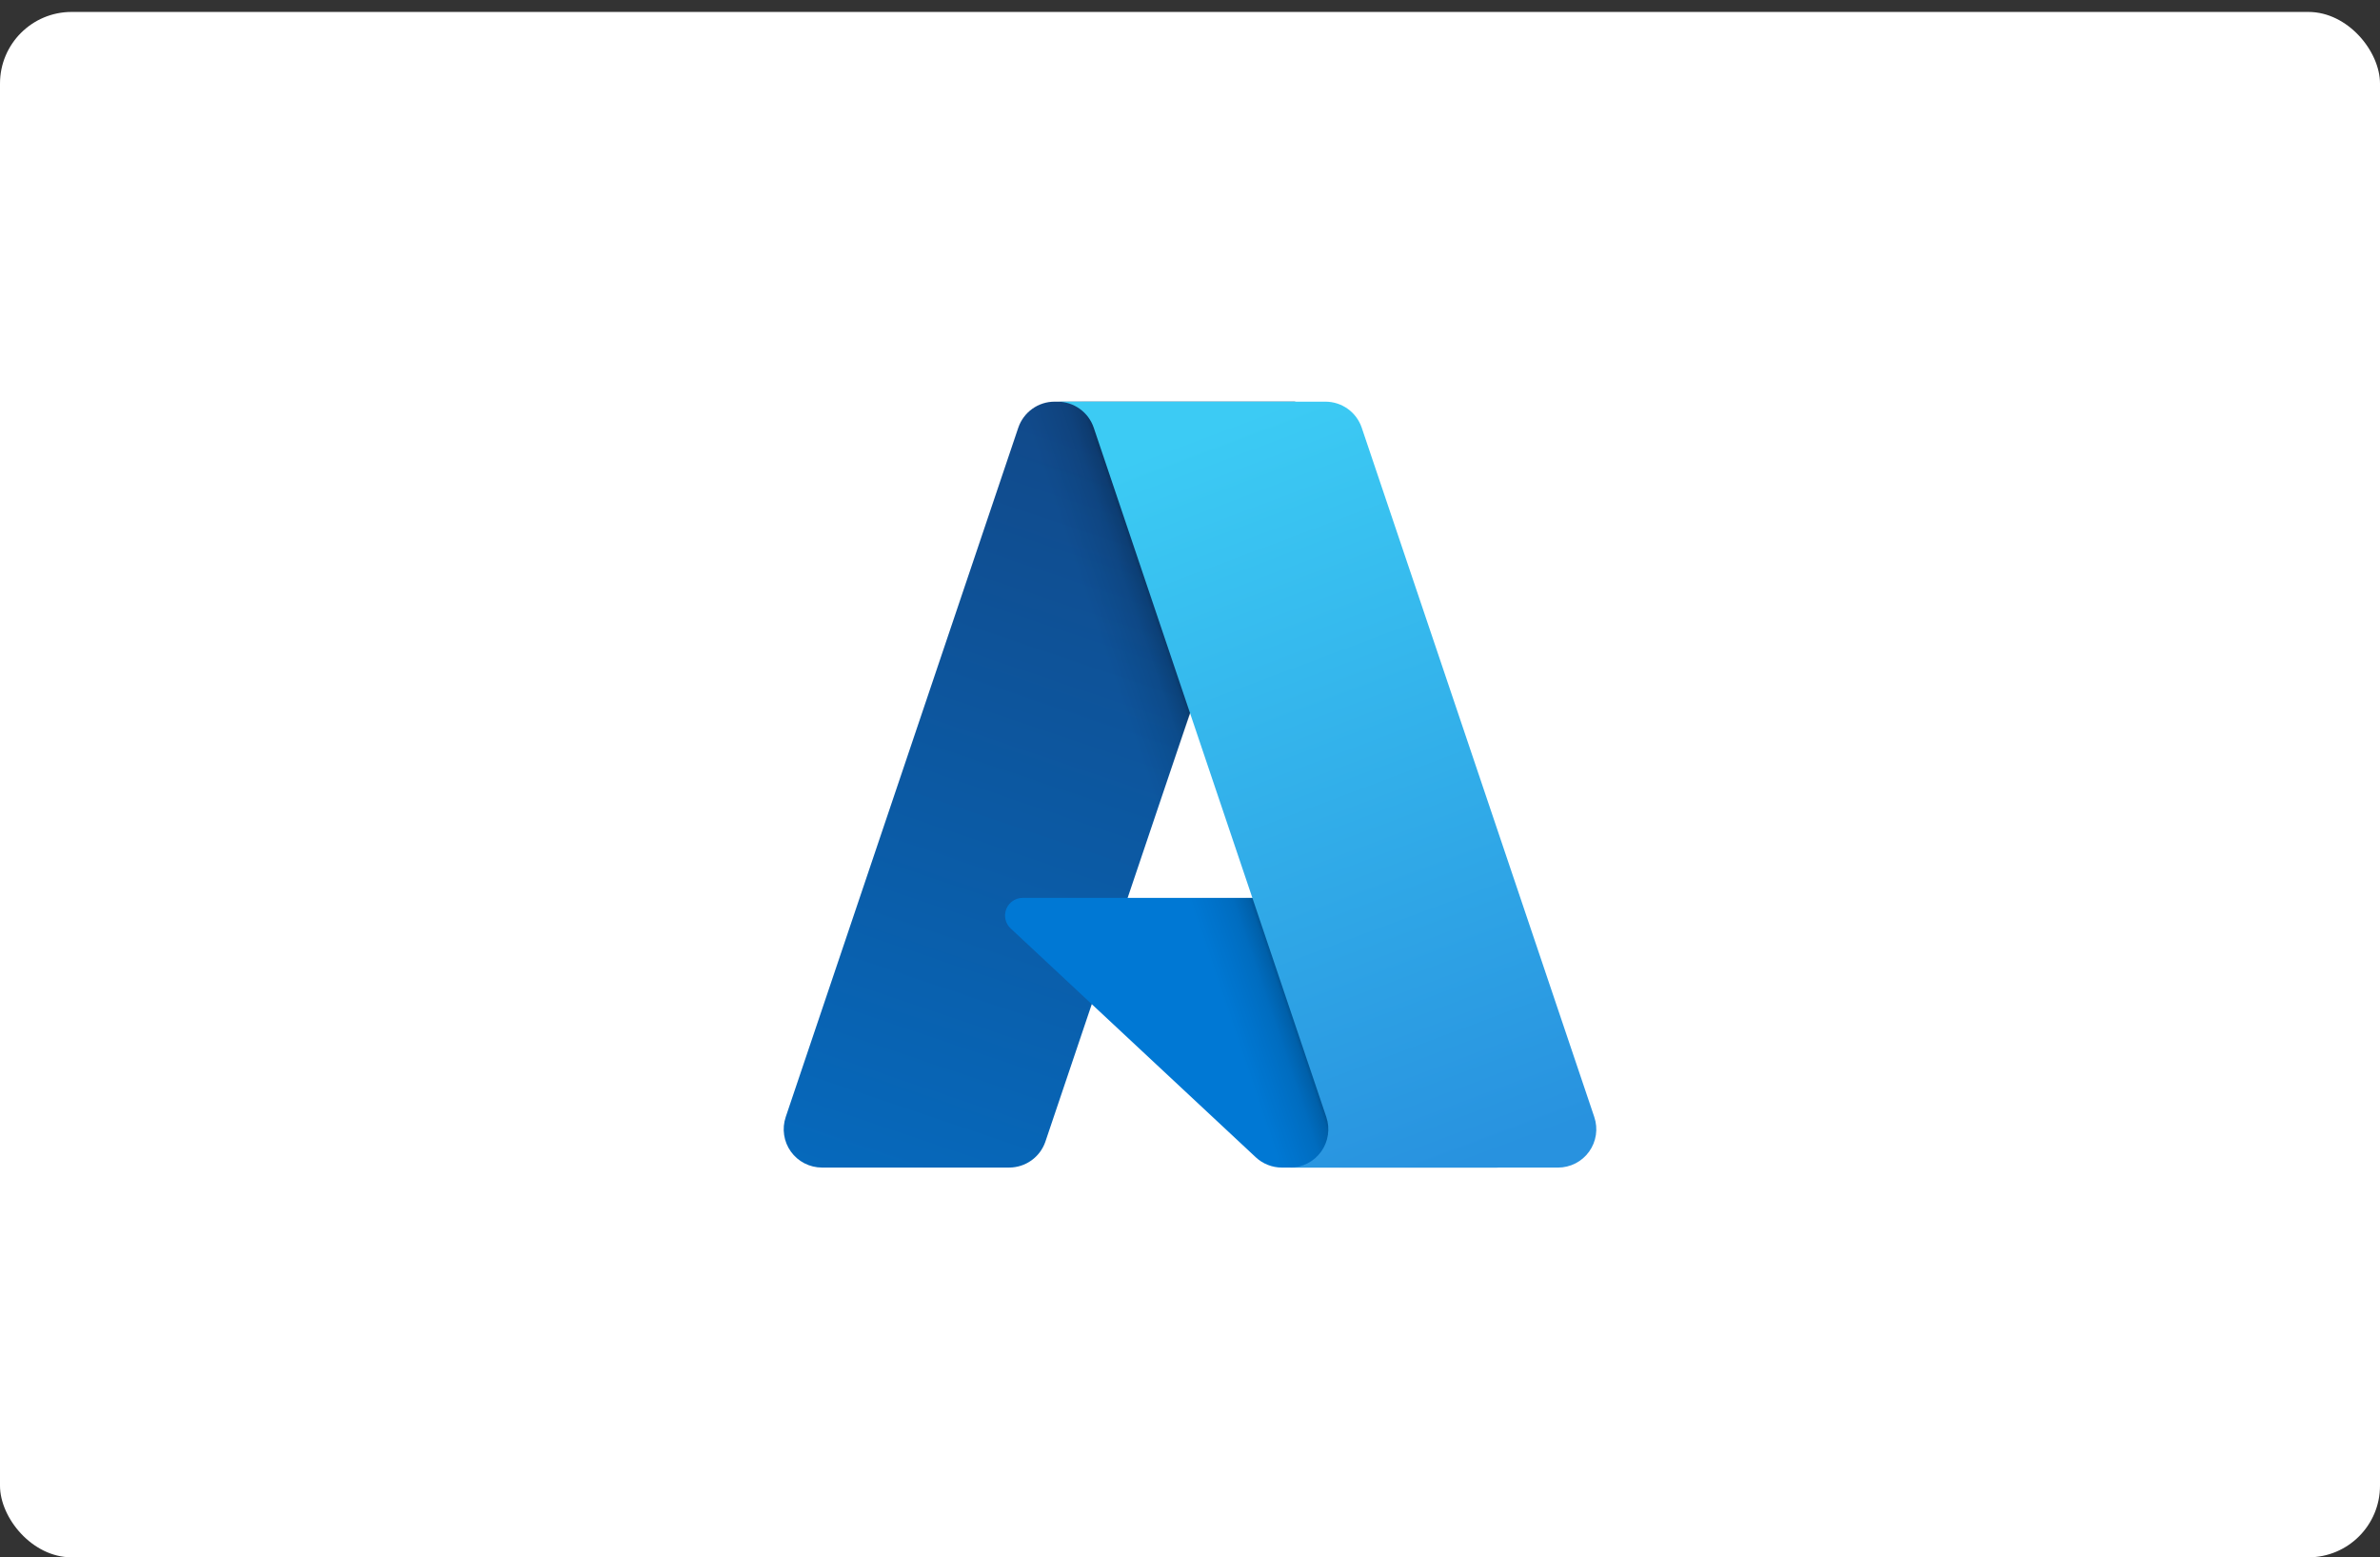
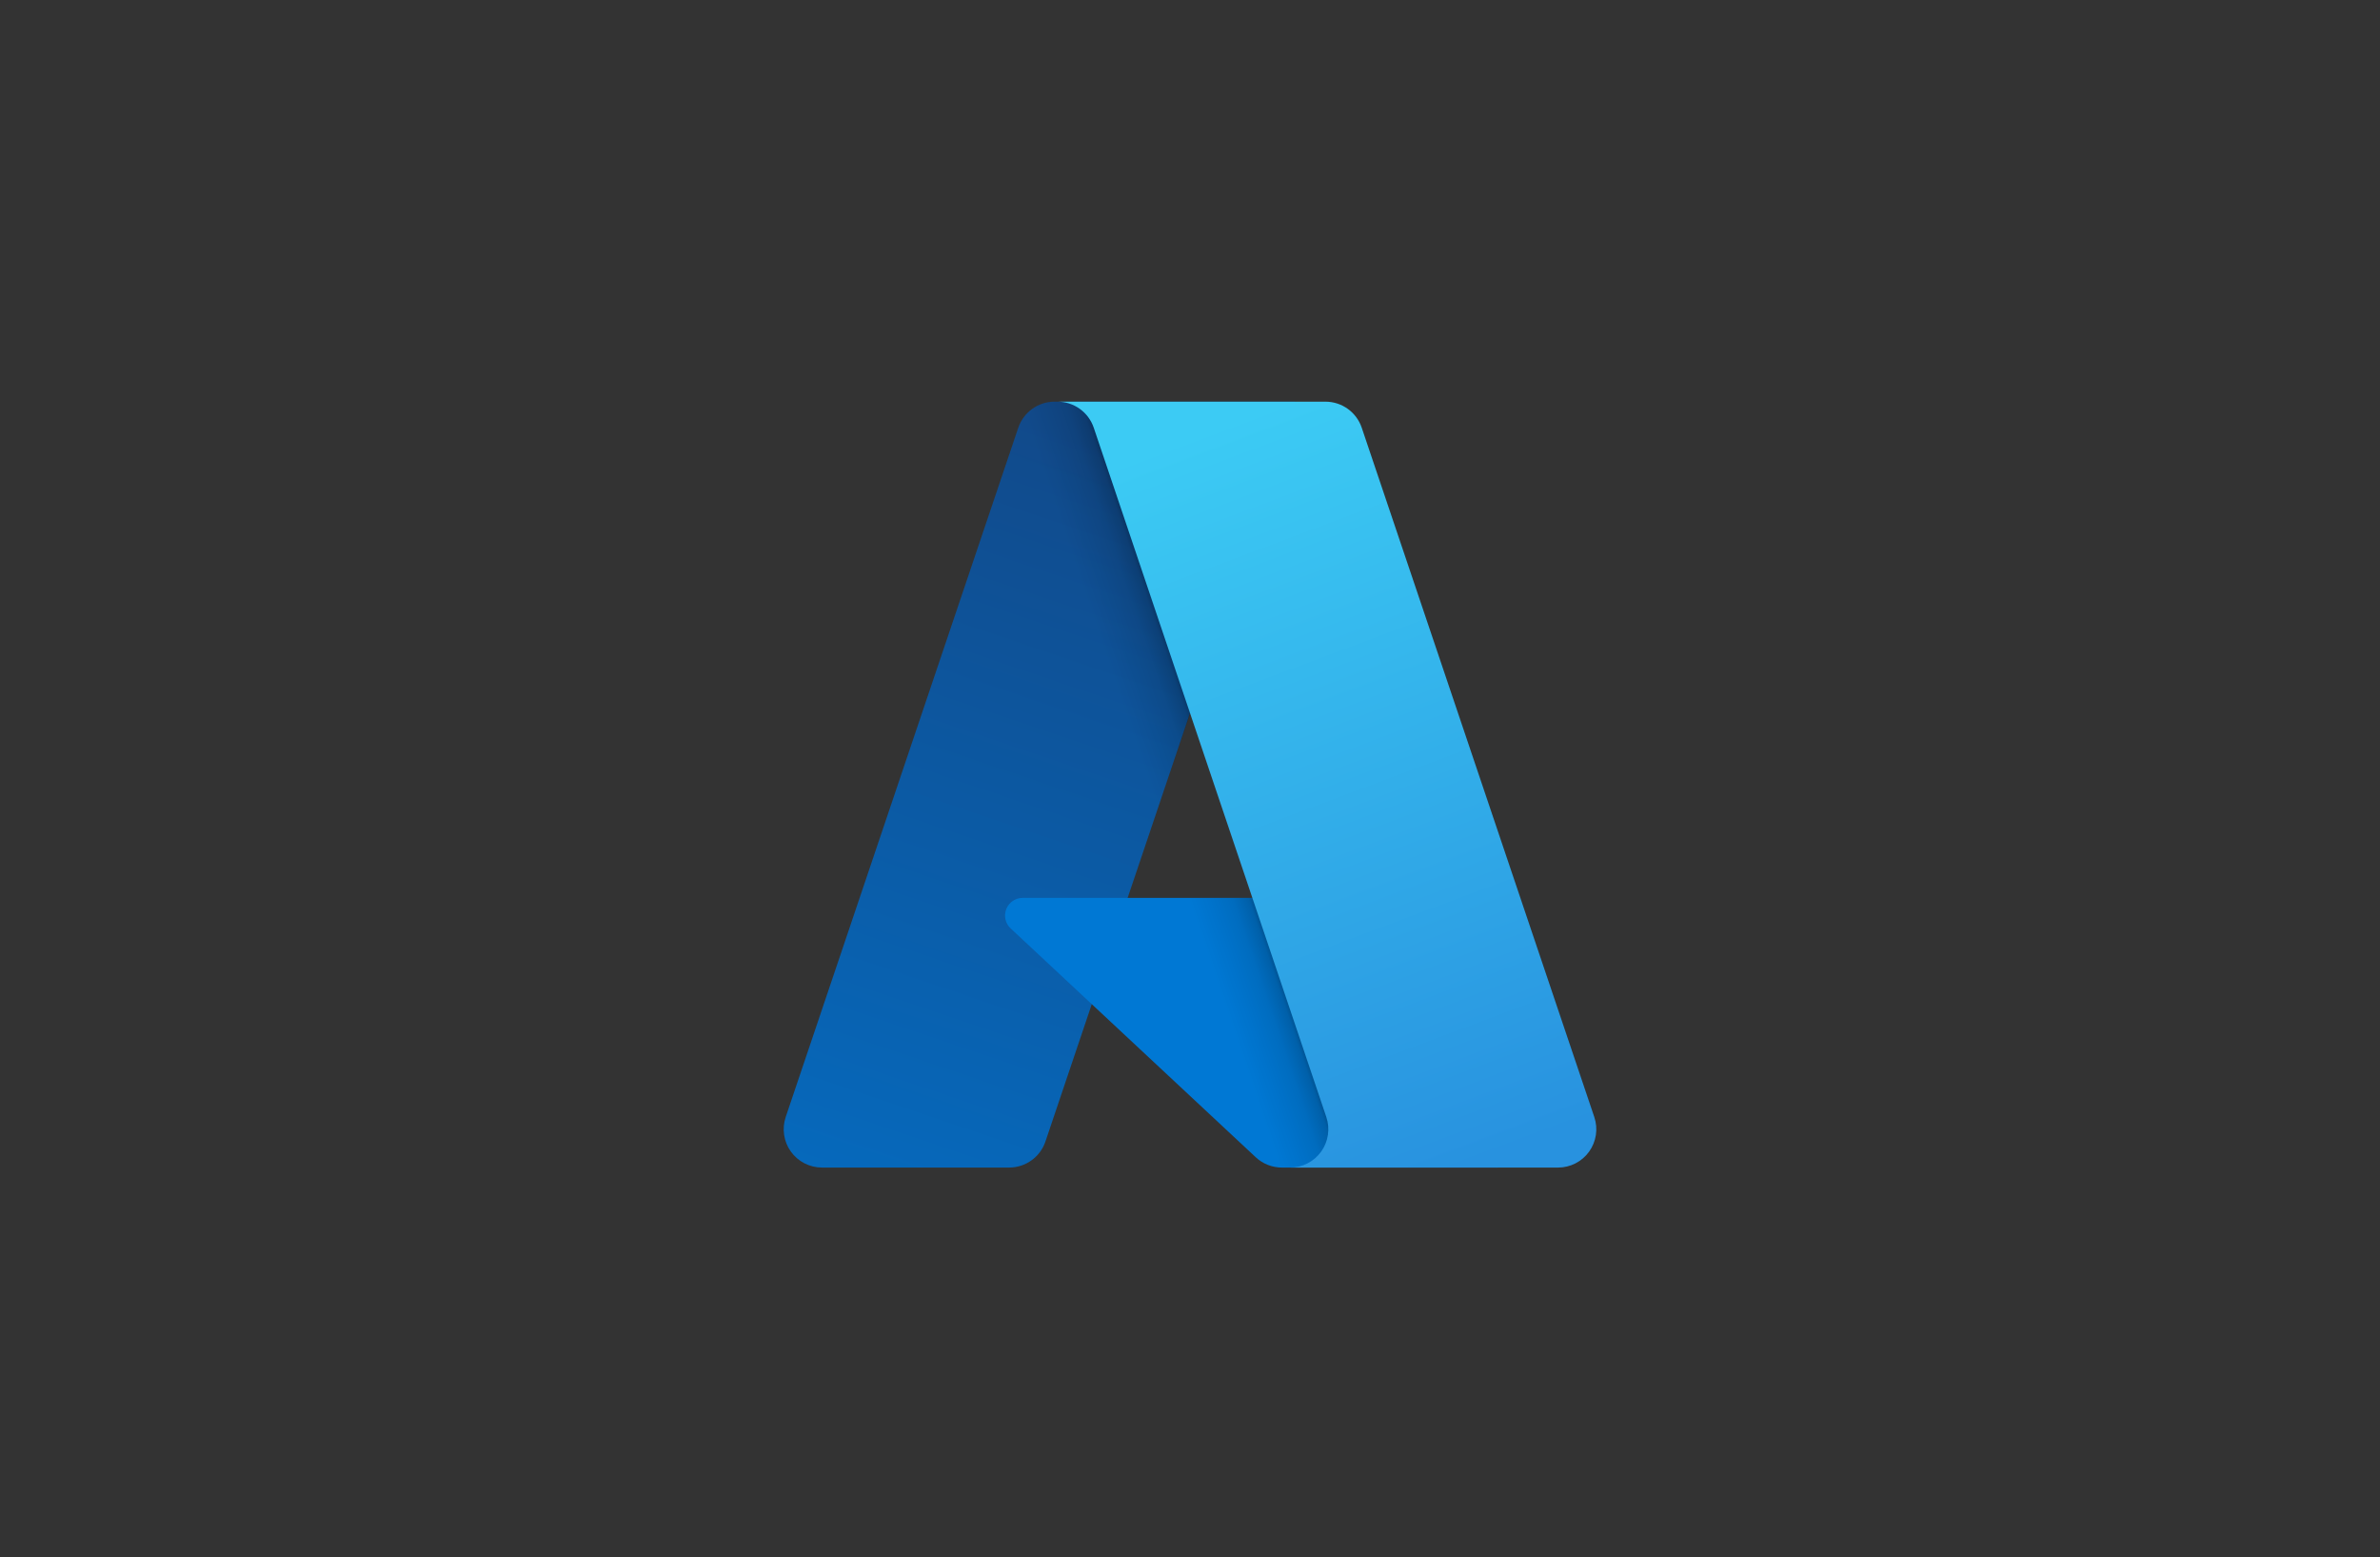
<svg xmlns="http://www.w3.org/2000/svg" width="133" height="87" viewBox="0 0 133 87" fill="none">
  <rect x="0" y="0" width="133" height="87" fill="#333333" stroke="none" />
-   <rect y="0.667" width="133" height="86.333" rx="4" fill="white" />
  <g clip-path="url(#clip0_3434_17568)">
    <path d="M58.933 22.439H72.371L58.422 63.769C58.279 64.194 58.006 64.563 57.641 64.824C57.277 65.086 56.84 65.226 56.392 65.226H45.934C45.595 65.226 45.26 65.145 44.958 64.99C44.656 64.835 44.395 64.611 44.197 64.335C43.998 64.059 43.869 63.74 43.819 63.404C43.768 63.068 43.799 62.725 43.907 62.403L56.903 23.896C57.047 23.471 57.32 23.102 57.684 22.841C58.048 22.579 58.485 22.439 58.933 22.439V22.439Z" fill="url(#paint0_linear_3434_17568)" />
    <path d="M78.46 50.161H57.152C56.954 50.16 56.76 50.22 56.596 50.331C56.432 50.442 56.306 50.6 56.233 50.785C56.16 50.969 56.145 51.171 56.188 51.364C56.232 51.557 56.333 51.733 56.478 51.868L70.171 64.648C70.569 65.02 71.094 65.227 71.639 65.227H83.705L78.46 50.161Z" fill="#0078D4" />
-     <path d="M58.934 22.439C58.481 22.438 58.039 22.581 57.673 22.848C57.307 23.116 57.036 23.493 56.9 23.925L43.924 62.369C43.808 62.692 43.772 63.038 43.818 63.378C43.864 63.718 43.992 64.041 44.19 64.322C44.388 64.602 44.65 64.831 44.955 64.988C45.26 65.146 45.598 65.228 45.941 65.227H56.669C57.068 65.155 57.441 64.979 57.751 64.716C58.06 64.453 58.294 64.113 58.428 63.73L61.016 56.104L70.258 64.725C70.646 65.045 71.132 65.222 71.634 65.227H83.655L78.383 50.16L63.014 50.164L72.42 22.439H58.934Z" fill="url(#paint1_linear_3434_17568)" />
+     <path d="M58.934 22.439C58.481 22.438 58.039 22.581 57.673 22.848L43.924 62.369C43.808 62.692 43.772 63.038 43.818 63.378C43.864 63.718 43.992 64.041 44.19 64.322C44.388 64.602 44.65 64.831 44.955 64.988C45.26 65.146 45.598 65.228 45.941 65.227H56.669C57.068 65.155 57.441 64.979 57.751 64.716C58.06 64.453 58.294 64.113 58.428 63.73L61.016 56.104L70.258 64.725C70.646 65.045 71.132 65.222 71.634 65.227H83.655L78.383 50.16L63.014 50.164L72.42 22.439H58.934Z" fill="url(#paint1_linear_3434_17568)" />
    <path d="M76.097 23.895C75.954 23.471 75.681 23.102 75.317 22.841C74.954 22.58 74.517 22.439 74.069 22.439H59.094C59.541 22.439 59.978 22.58 60.341 22.841C60.705 23.102 60.977 23.471 61.121 23.895L74.117 62.403C74.226 62.725 74.257 63.068 74.206 63.404C74.156 63.74 74.027 64.06 73.829 64.336C73.63 64.612 73.37 64.836 73.067 64.992C72.765 65.147 72.43 65.227 72.09 65.227H87.067C87.406 65.227 87.741 65.146 88.043 64.991C88.345 64.836 88.606 64.611 88.804 64.335C89.002 64.059 89.131 63.74 89.182 63.404C89.232 63.068 89.202 62.725 89.093 62.403L76.097 23.895Z" fill="url(#paint2_linear_3434_17568)" />
  </g>
  <defs>
    <linearGradient id="paint0_linear_3434_17568" x1="63.831" y1="25.61" x2="49.876" y2="66.836" gradientUnits="userSpaceOnUse">
      <stop stop-color="#114A8B" />
      <stop offset="1" stop-color="#0669BC" />
    </linearGradient>
    <linearGradient id="paint1_linear_3434_17568" x1="68.191" y1="44.822" x2="64.963" y2="45.914" gradientUnits="userSpaceOnUse">
      <stop stop-opacity="0.3" />
      <stop offset="0.071" stop-opacity="0.2" />
      <stop offset="0.321" stop-opacity="0.1" />
      <stop offset="0.623" stop-opacity="0.05" />
      <stop offset="1" stop-opacity="0" />
    </linearGradient>
    <linearGradient id="paint2_linear_3434_17568" x1="66.415" y1="24.408" x2="81.734" y2="65.218" gradientUnits="userSpaceOnUse">
      <stop stop-color="#3CCBF4" />
      <stop offset="1" stop-color="#2892DF" />
    </linearGradient>
    <clipPath id="clip0_3434_17568">
      <rect width="46" height="46" fill="white" transform="translate(43.5 20.833)" />
    </clipPath>
  </defs>
</svg>